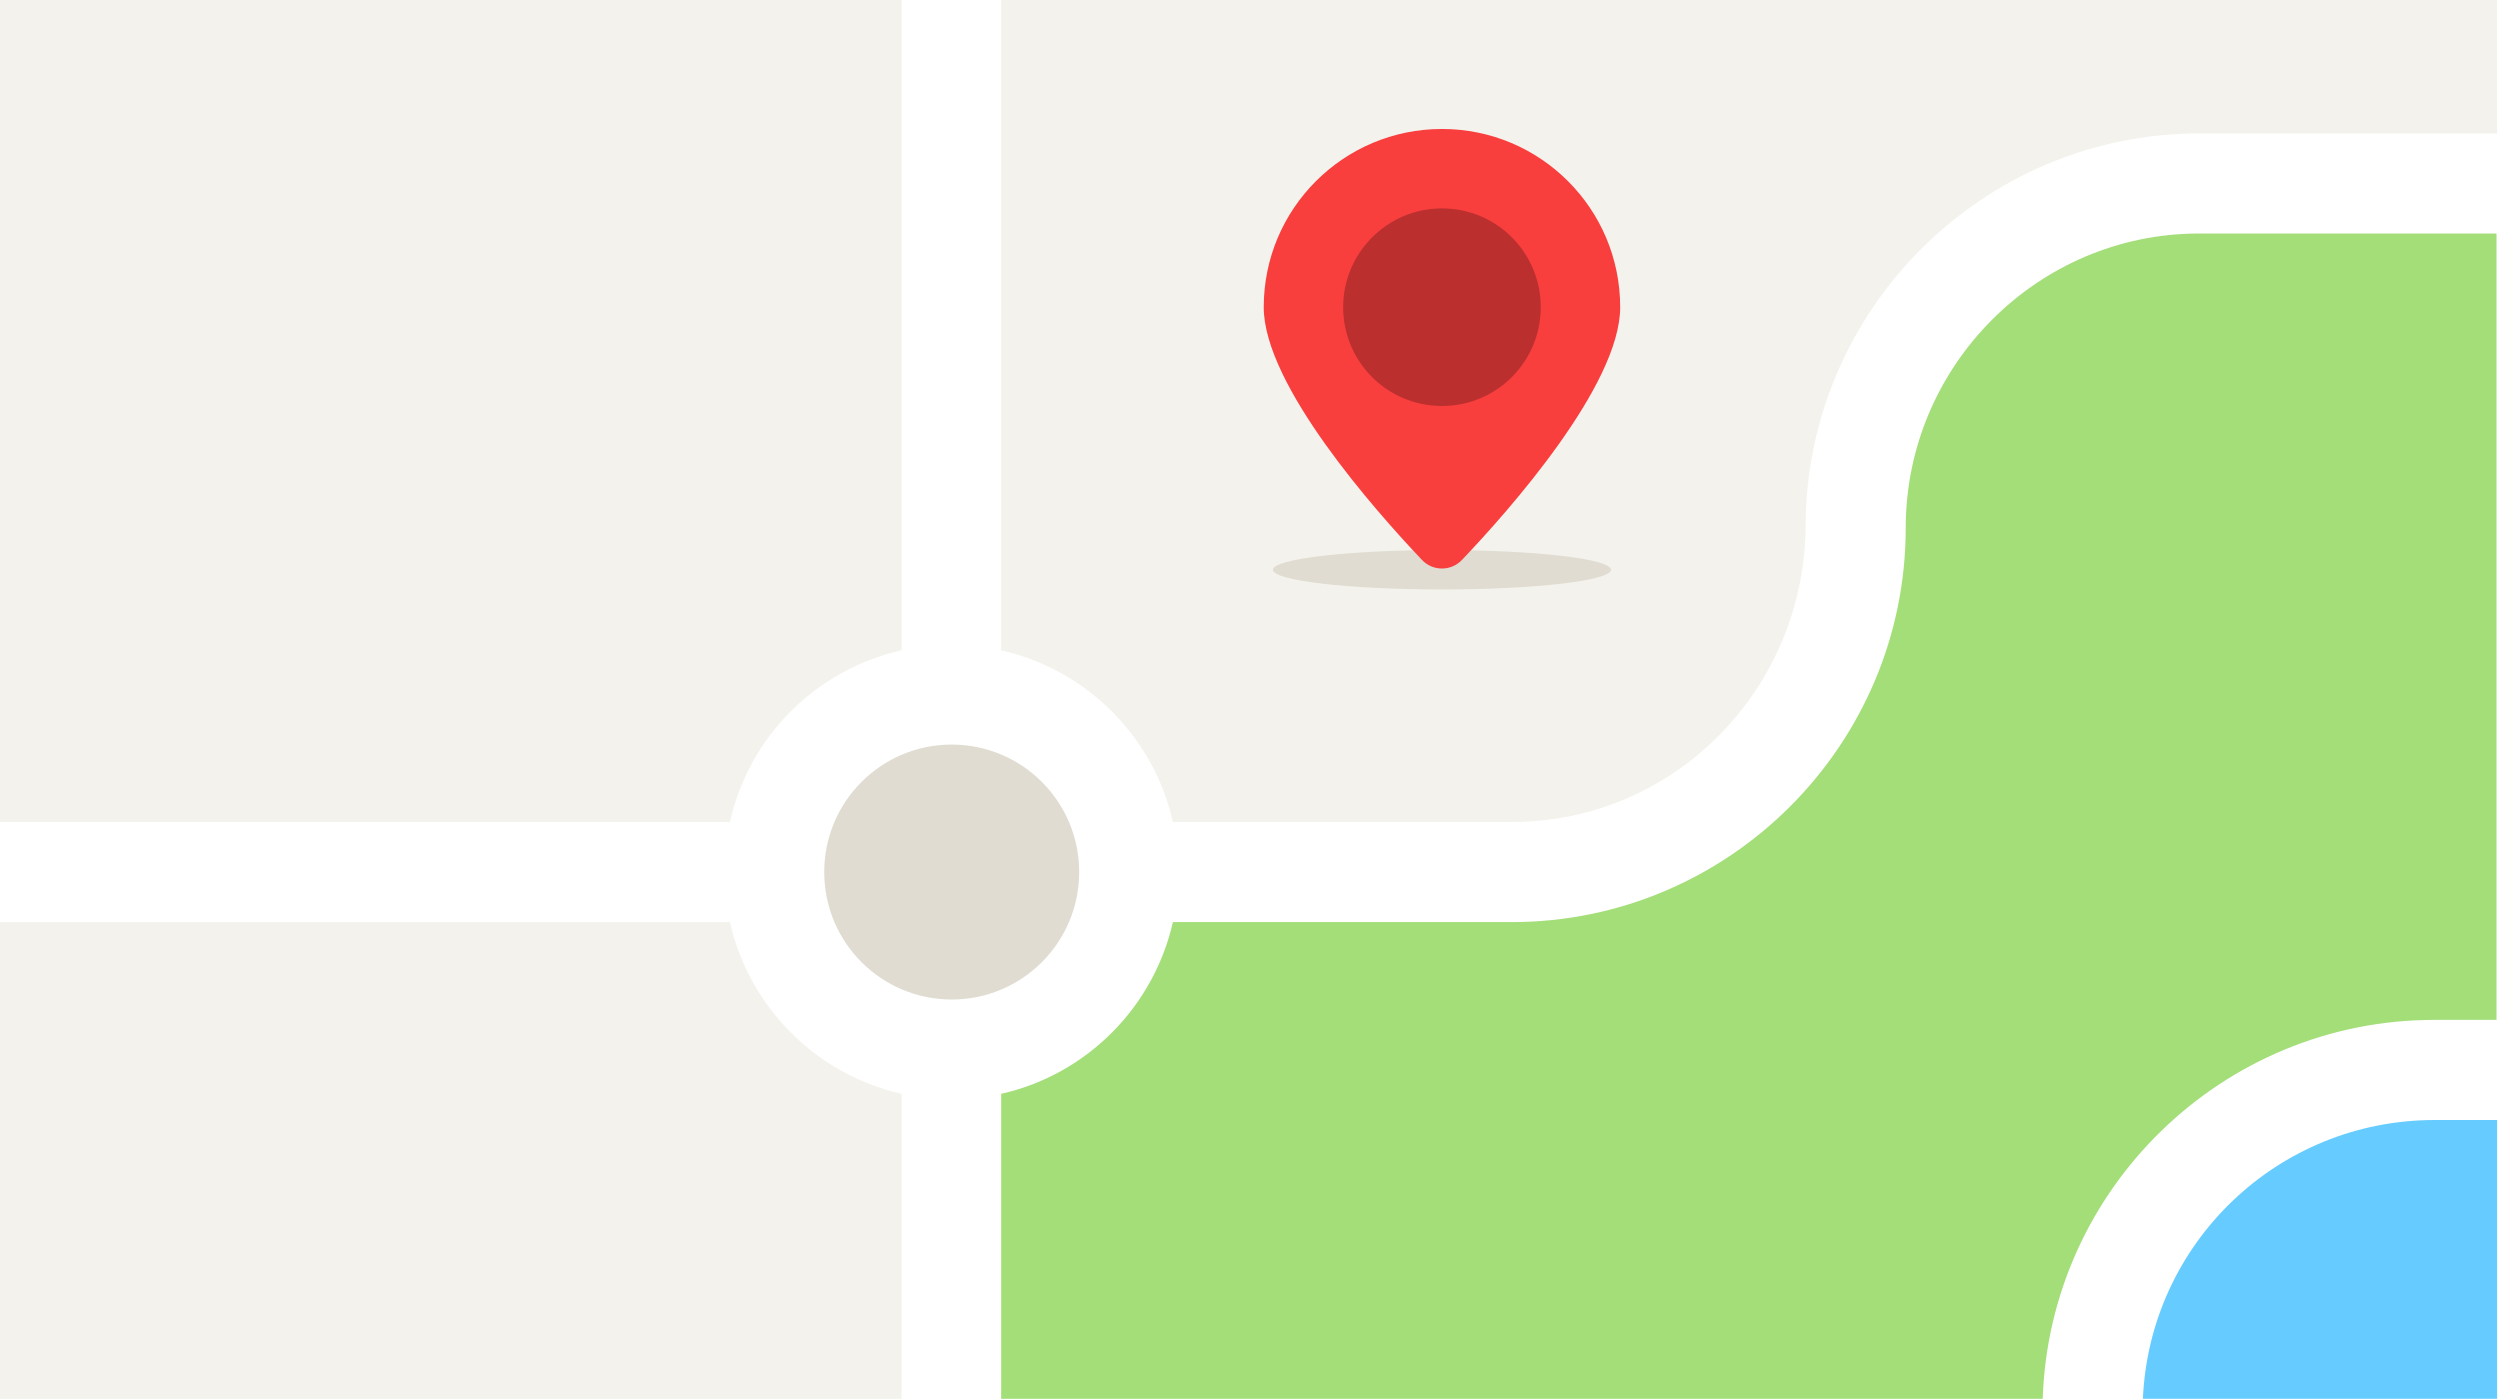
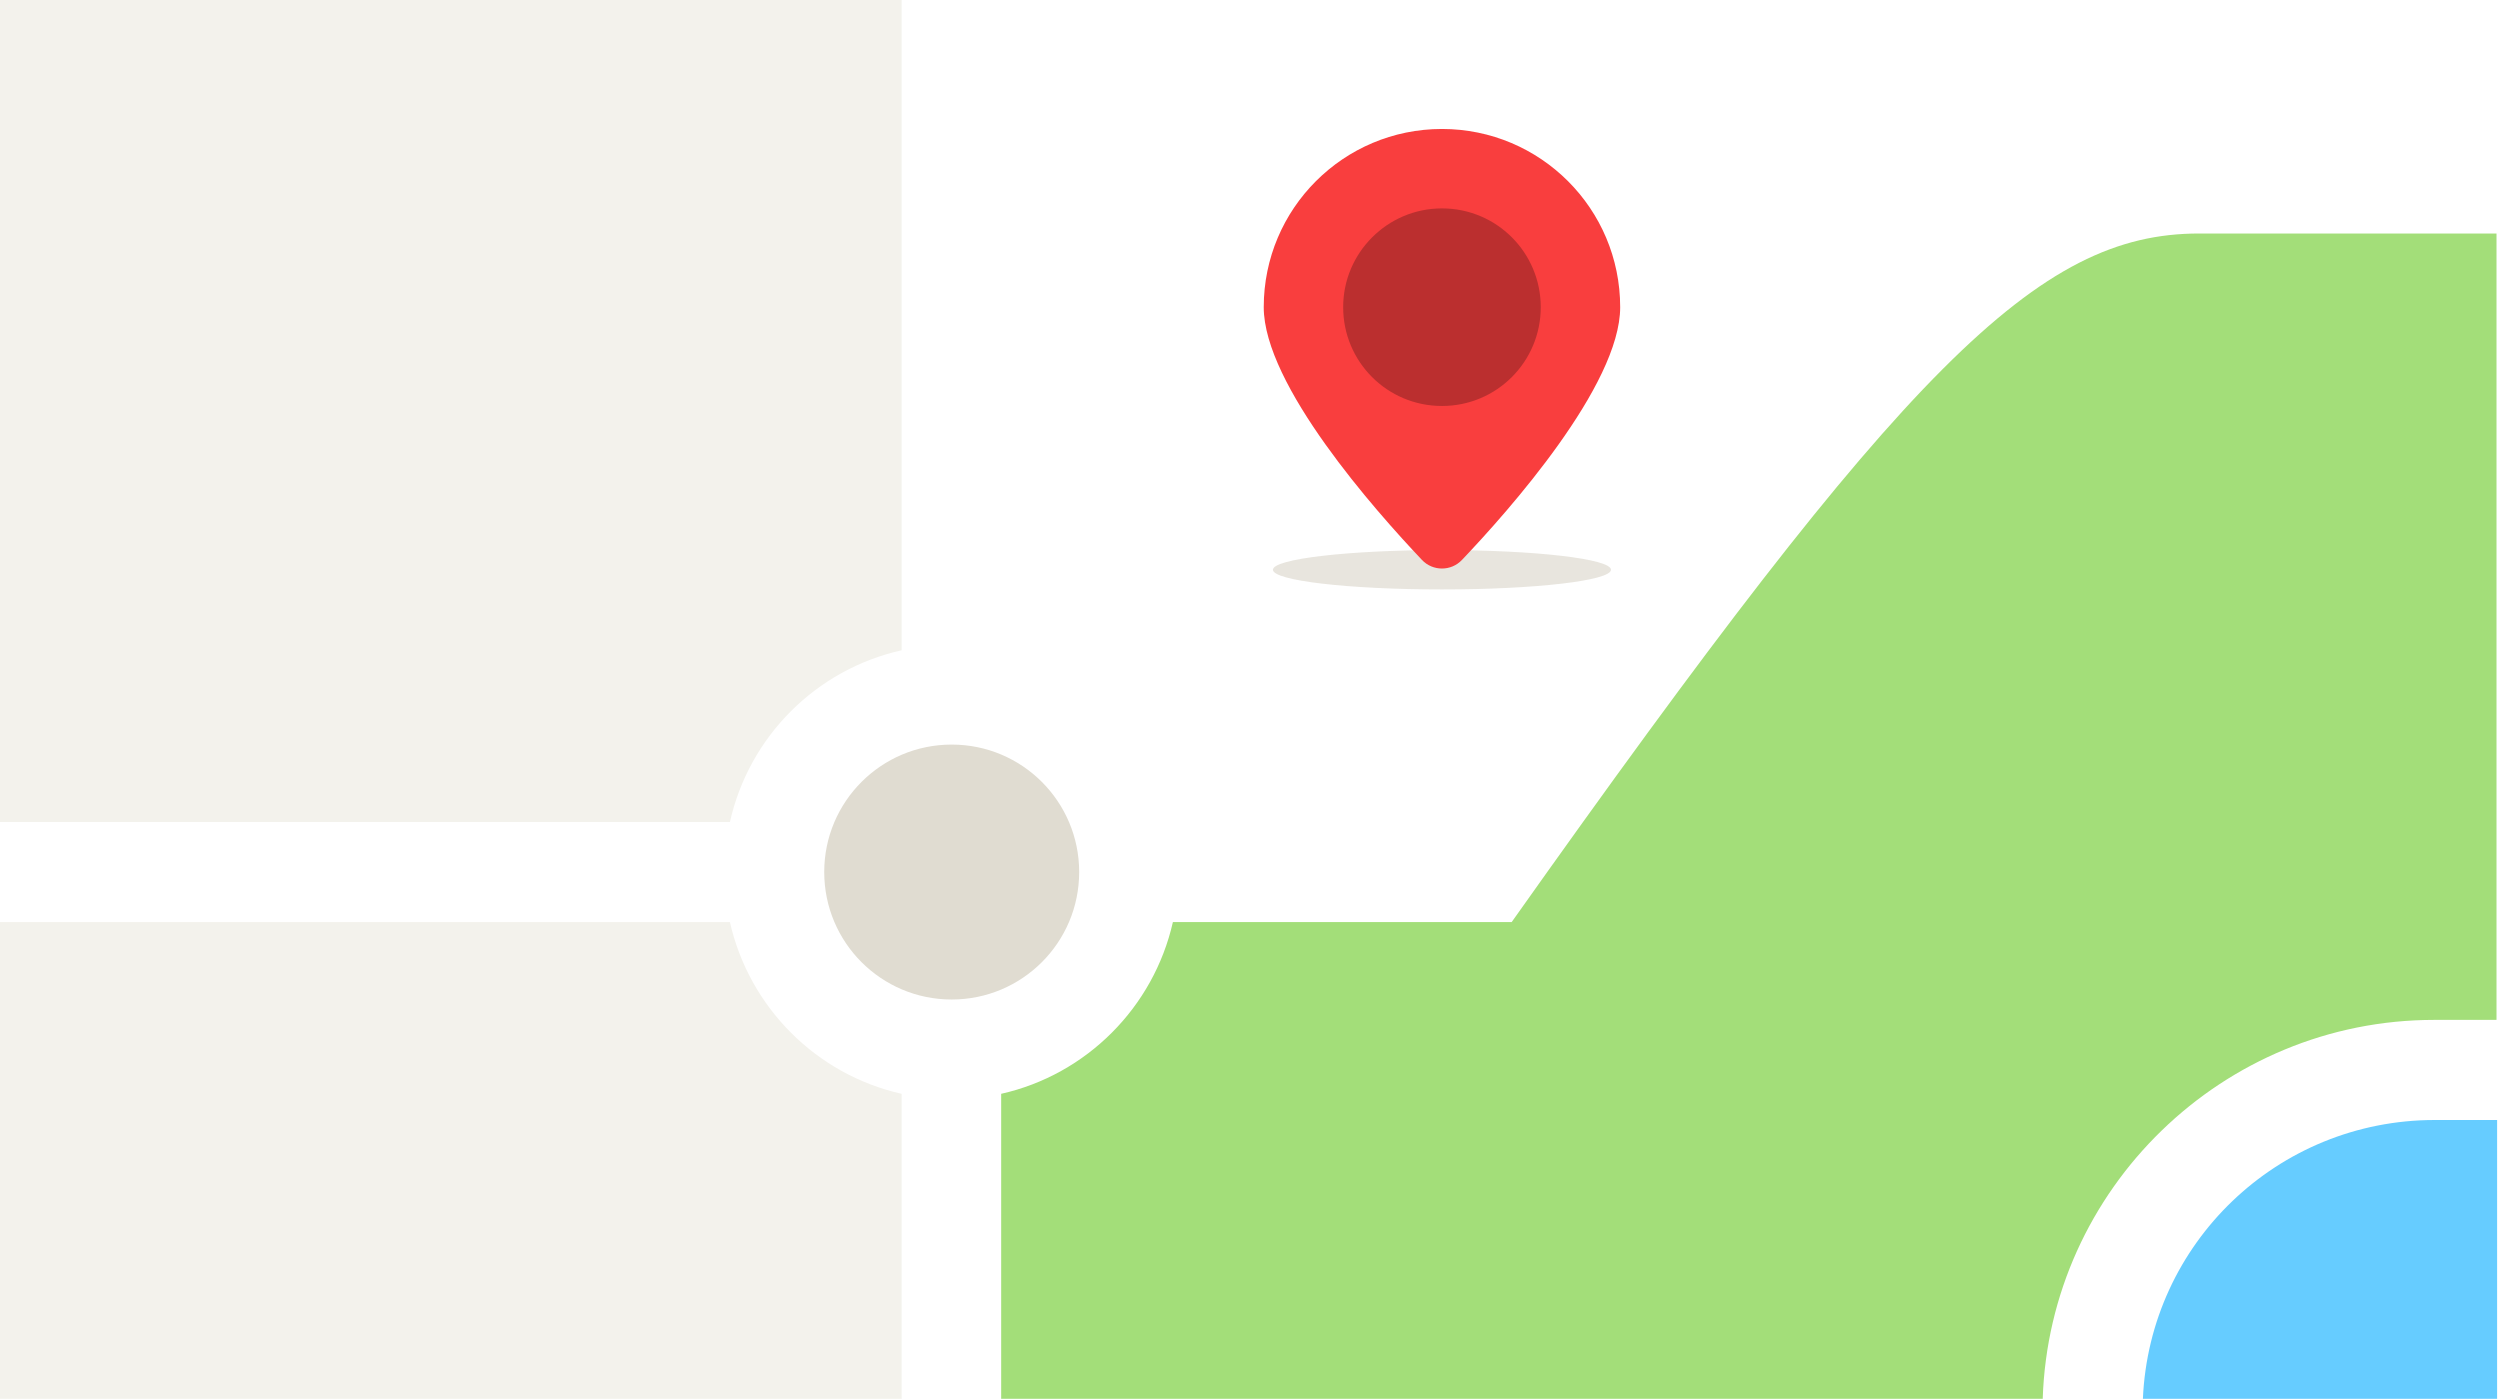
<svg xmlns="http://www.w3.org/2000/svg" width="252" height="141" viewBox="0 0 252 141" fill="none">
-   <path d="M252 0H0V141H252V0Z" fill="white" />
-   <path fill-rule="evenodd" clip-rule="evenodd" d="M100.918 0C100.918 0.042 100.918 0.085 100.918 0.127V65.547C109.484 67.483 116.291 74.231 118.227 82.856H152.375C168.803 82.856 181.945 69.42 182.004 52.933C182.121 31.165 199.898 13.445 221.725 13.445H251.707V0H100.918Z" fill="#F3F2EC" />
  <path d="M83.082 87.902C83.082 95.001 88.832 100.751 95.931 100.751C103.031 100.751 108.781 95.001 108.781 87.902C108.781 80.803 103.031 75.053 95.931 75.053C88.832 75.053 83.082 80.803 83.082 87.902Z" fill="#E0DCD1" />
  <path opacity="0.3" d="M145.349 59.416C154.759 59.416 162.387 58.528 162.387 57.431C162.387 56.335 154.759 55.446 145.349 55.446C135.939 55.446 128.311 56.335 128.311 57.431C128.311 58.528 135.939 59.416 145.349 59.416Z" fill="#B3A791" />
  <path d="M145.349 41.982C151.433 41.982 156.366 37.05 156.366 30.965C156.366 24.881 151.433 19.948 145.349 19.948C139.264 19.948 134.332 24.881 134.332 30.965C134.332 37.05 139.264 41.982 145.349 41.982Z" fill="#BB2F2F" />
  <path d="M145.349 13C135.424 13 127.385 21.039 127.385 30.965C127.385 38.806 138.633 51.477 143.331 56.439C144.423 57.597 146.276 57.597 147.367 56.439C152.065 51.51 163.314 38.839 163.314 30.965C163.314 21.039 155.275 13 145.349 13ZM145.349 40.923C139.824 40.923 135.391 36.456 135.391 30.965C135.391 25.473 139.857 21.006 145.349 21.006C150.874 21.006 155.308 25.473 155.308 30.965C155.308 36.456 150.874 40.923 145.349 40.923Z" fill="#F93E3E" />
  <path fill-rule="evenodd" clip-rule="evenodd" d="M0 0V82.856H73.576C75.512 74.231 82.26 67.483 90.885 65.547V0.068C90.885 0.046 90.885 0.022 90.885 0H0Z" fill="#F3F2EC" />
  <path fill-rule="evenodd" clip-rule="evenodd" d="M0 92.947H73.576C75.512 101.514 82.26 108.319 90.885 110.256V141H0V92.947Z" fill="#F3F2EC" />
-   <path fill-rule="evenodd" clip-rule="evenodd" d="M152.375 92.947C174.26 92.947 192.096 75.11 192.096 53.226C192.096 36.855 205.414 23.537 221.666 23.537H251.648V102.805H245.371C224.035 102.805 206.59 119.827 205.906 141H100.918V110.256C109.543 108.319 116.291 101.514 118.227 92.947H152.375Z" fill="#A3DE79" />
+   <path fill-rule="evenodd" clip-rule="evenodd" d="M152.375 92.947C192.096 36.855 205.414 23.537 221.666 23.537H251.648V102.805H245.371C224.035 102.805 206.59 119.827 205.906 141H100.918V110.256C109.543 108.319 116.291 101.514 118.227 92.947H152.375Z" fill="#A3DE79" />
  <path fill-rule="evenodd" clip-rule="evenodd" d="M251.709 141V112.896H245.43C229.553 112.896 216.678 125.349 216.004 141H251.709Z" fill="#66CCFF" />
</svg>